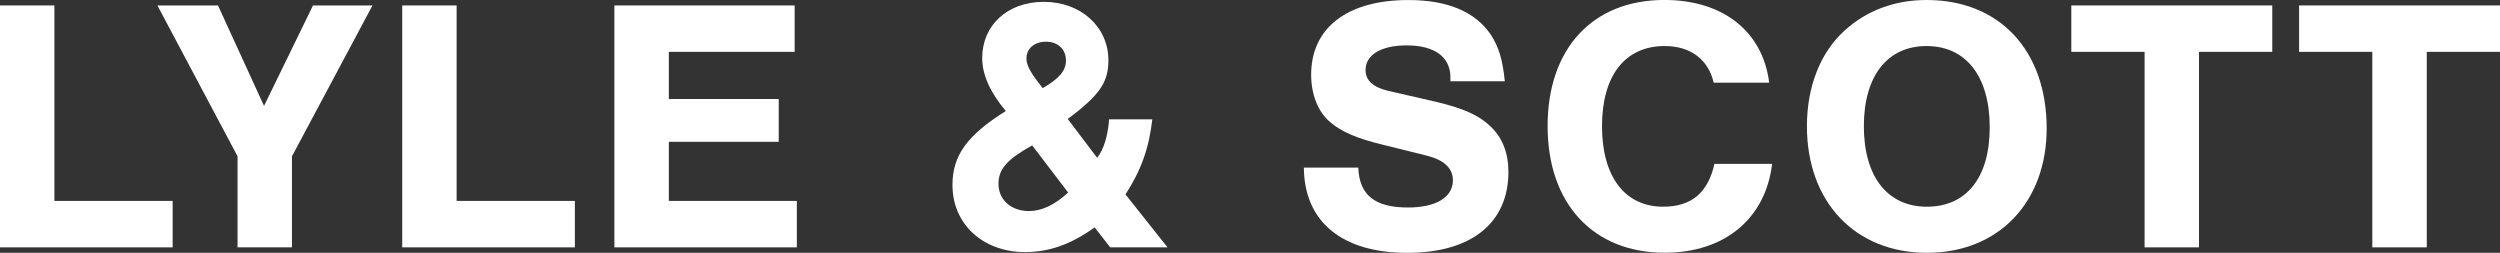
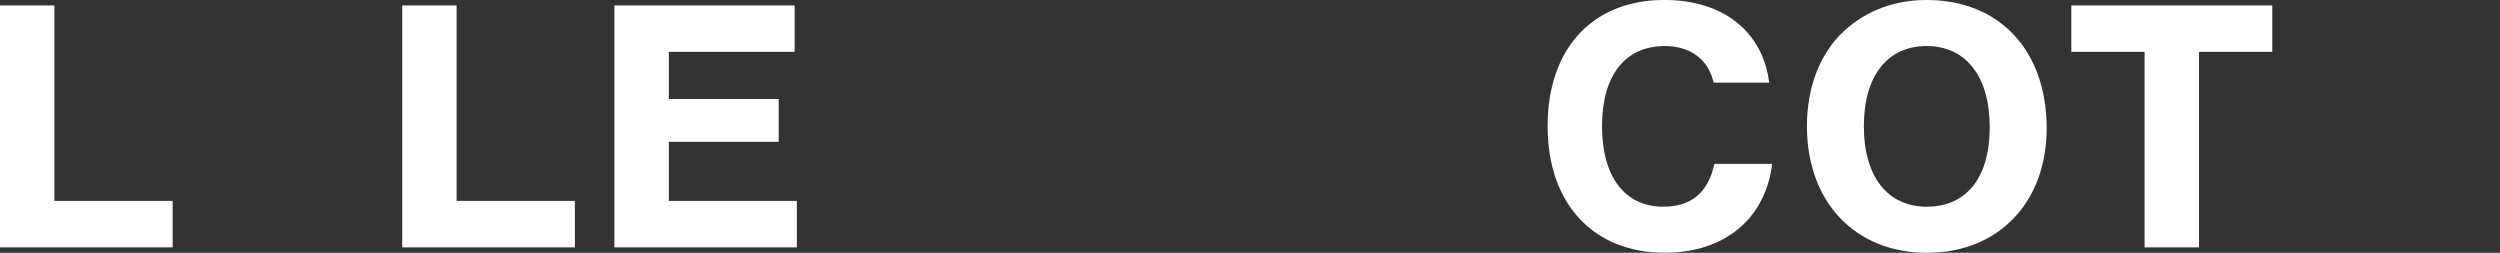
<svg xmlns="http://www.w3.org/2000/svg" id="_レイヤー_2" viewBox="0 0 679.29 68.69">
  <rect x="0" y="0" width="679.29" height="68.69" fill="#333333" stroke="none" />
  <defs>
    <style>.cls-1{fill:#fff;}</style>
  </defs>
  <g id="Ph">
    <polygon class="cls-1" points="14.78 1.48 0 1.48 0 67.21 46.91 67.21 46.91 54.59 14.78 54.59 14.78 1.48" />
-     <polygon class="cls-1" points="71.74 28.78 59.23 1.48 42.77 1.48 64.55 42.47 64.55 67.21 79.33 67.21 79.33 42.47 101.21 1.48 85.05 1.48 71.74 28.78" />
    <polygon class="cls-1" points="124.07 1.48 109.29 1.48 109.29 67.21 156.2 67.21 156.2 54.59 124.07 54.59 124.07 1.48" />
    <polygon class="cls-1" points="181.73 38.53 211.59 38.53 211.59 26.9 181.73 26.9 181.73 14.09 215.92 14.09 215.92 1.48 166.94 1.48 166.94 67.21 216.51 67.21 216.51 54.59 181.73 54.59 181.73 38.53" />
-     <path class="cls-1" d="M313.09,32.42h-11.73c-.3,4.43-1.48,8.28-3.25,10.45l-7.98-10.54c8.67-6.5,11.04-9.95,11.04-15.96,0-9.07-7.49-15.87-17.54-15.87s-16.75,6.5-16.75,15.27c0,4.53,2.17,9.36,6.41,14.39-10.54,6.6-14.49,12.12-14.49,20.1,0,10.64,8.28,18.23,19.71,18.23,6.6,0,12.42-2.07,18.92-6.7l4.24,5.42h15.57l-11.43-14.39c4.24-6.5,6.41-12.61,7.29-20.4M284.22,11.33c3.25,0,5.42,2.07,5.42,5.12,0,2.76-1.87,4.93-6.31,7.49-3.25-4.04-4.43-6.11-4.43-8.08,0-2.66,2.17-4.53,5.32-4.53M279.58,57.35c-4.83,0-8.28-3.05-8.28-7.39,0-4.04,2.37-6.7,9.17-10.45l9.76,12.81c-3.65,3.35-7.19,5.03-10.64,5.03" />
-     <path class="cls-1" d="M404.84,34.2c-3.15-2.96-7.19-4.73-14.49-6.5l-13.3-3.05c-4.04-.99-6.01-2.86-6.01-5.62,0-4.14,4.24-6.7,11.23-6.7,7.49,0,11.83,3.15,11.83,8.67v1.08h14.78c-.59-5.91-1.67-9.46-3.84-12.71-4.24-6.21-11.73-9.36-22.37-9.36-16.65,0-26.41,7.59-26.41,20.3,0,5.32,1.87,10.15,5.22,12.91,2.96,2.56,7.29,4.43,14.29,6.11l11.92,2.96c4.73,1.18,7.09,3.45,7.09,6.7,0,4.63-4.63,7.39-12.22,7.39-8.97,0-13.21-3.35-13.5-10.84h-14.78c.1,14.68,10.35,23.16,28.09,23.16s27.49-8.38,27.49-21.98c0-5.22-1.67-9.46-5.03-12.52" />
    <path class="cls-1" d="M451.94,56.17c-10.45,0-16.65-8.18-16.65-21.88s6.21-21.78,17.05-21.78c7,0,11.83,3.65,13.3,9.95h15.08c-1.77-13.99-12.61-22.47-28.48-22.47-19.51,0-31.73,13.2-31.73,34.29s12.42,34.39,31.83,34.39c16.26,0,27.4-9.26,29.17-24.14h-15.67c-1.77,7.88-6.31,11.63-13.89,11.63" />
    <path class="cls-1" d="M523.49,0c-8.67,0-16.36,2.86-22.37,8.38-6.5,5.91-10.15,15.18-10.15,25.92,0,20.6,13.11,34.39,32.62,34.39s32.52-13.8,32.52-33.8c0-21.19-12.81-34.89-32.62-34.89M523.59,56.17c-10.74,0-17.15-8.18-17.15-21.88s6.41-21.78,17.05-21.78,17.15,8.18,17.15,22.07-6.5,21.58-17.05,21.58" />
    <polygon class="cls-1" points="562.81 14.09 582.72 14.09 582.72 67.21 597.5 67.21 597.5 14.09 617.41 14.09 617.41 1.48 562.81 1.48 562.81 14.09" />
-     <polygon class="cls-1" points="624.7 1.48 624.7 14.09 644.6 14.09 644.6 67.21 659.39 67.21 659.39 14.09 679.29 14.09 679.29 1.48 624.7 1.48" />
  </g>
</svg>